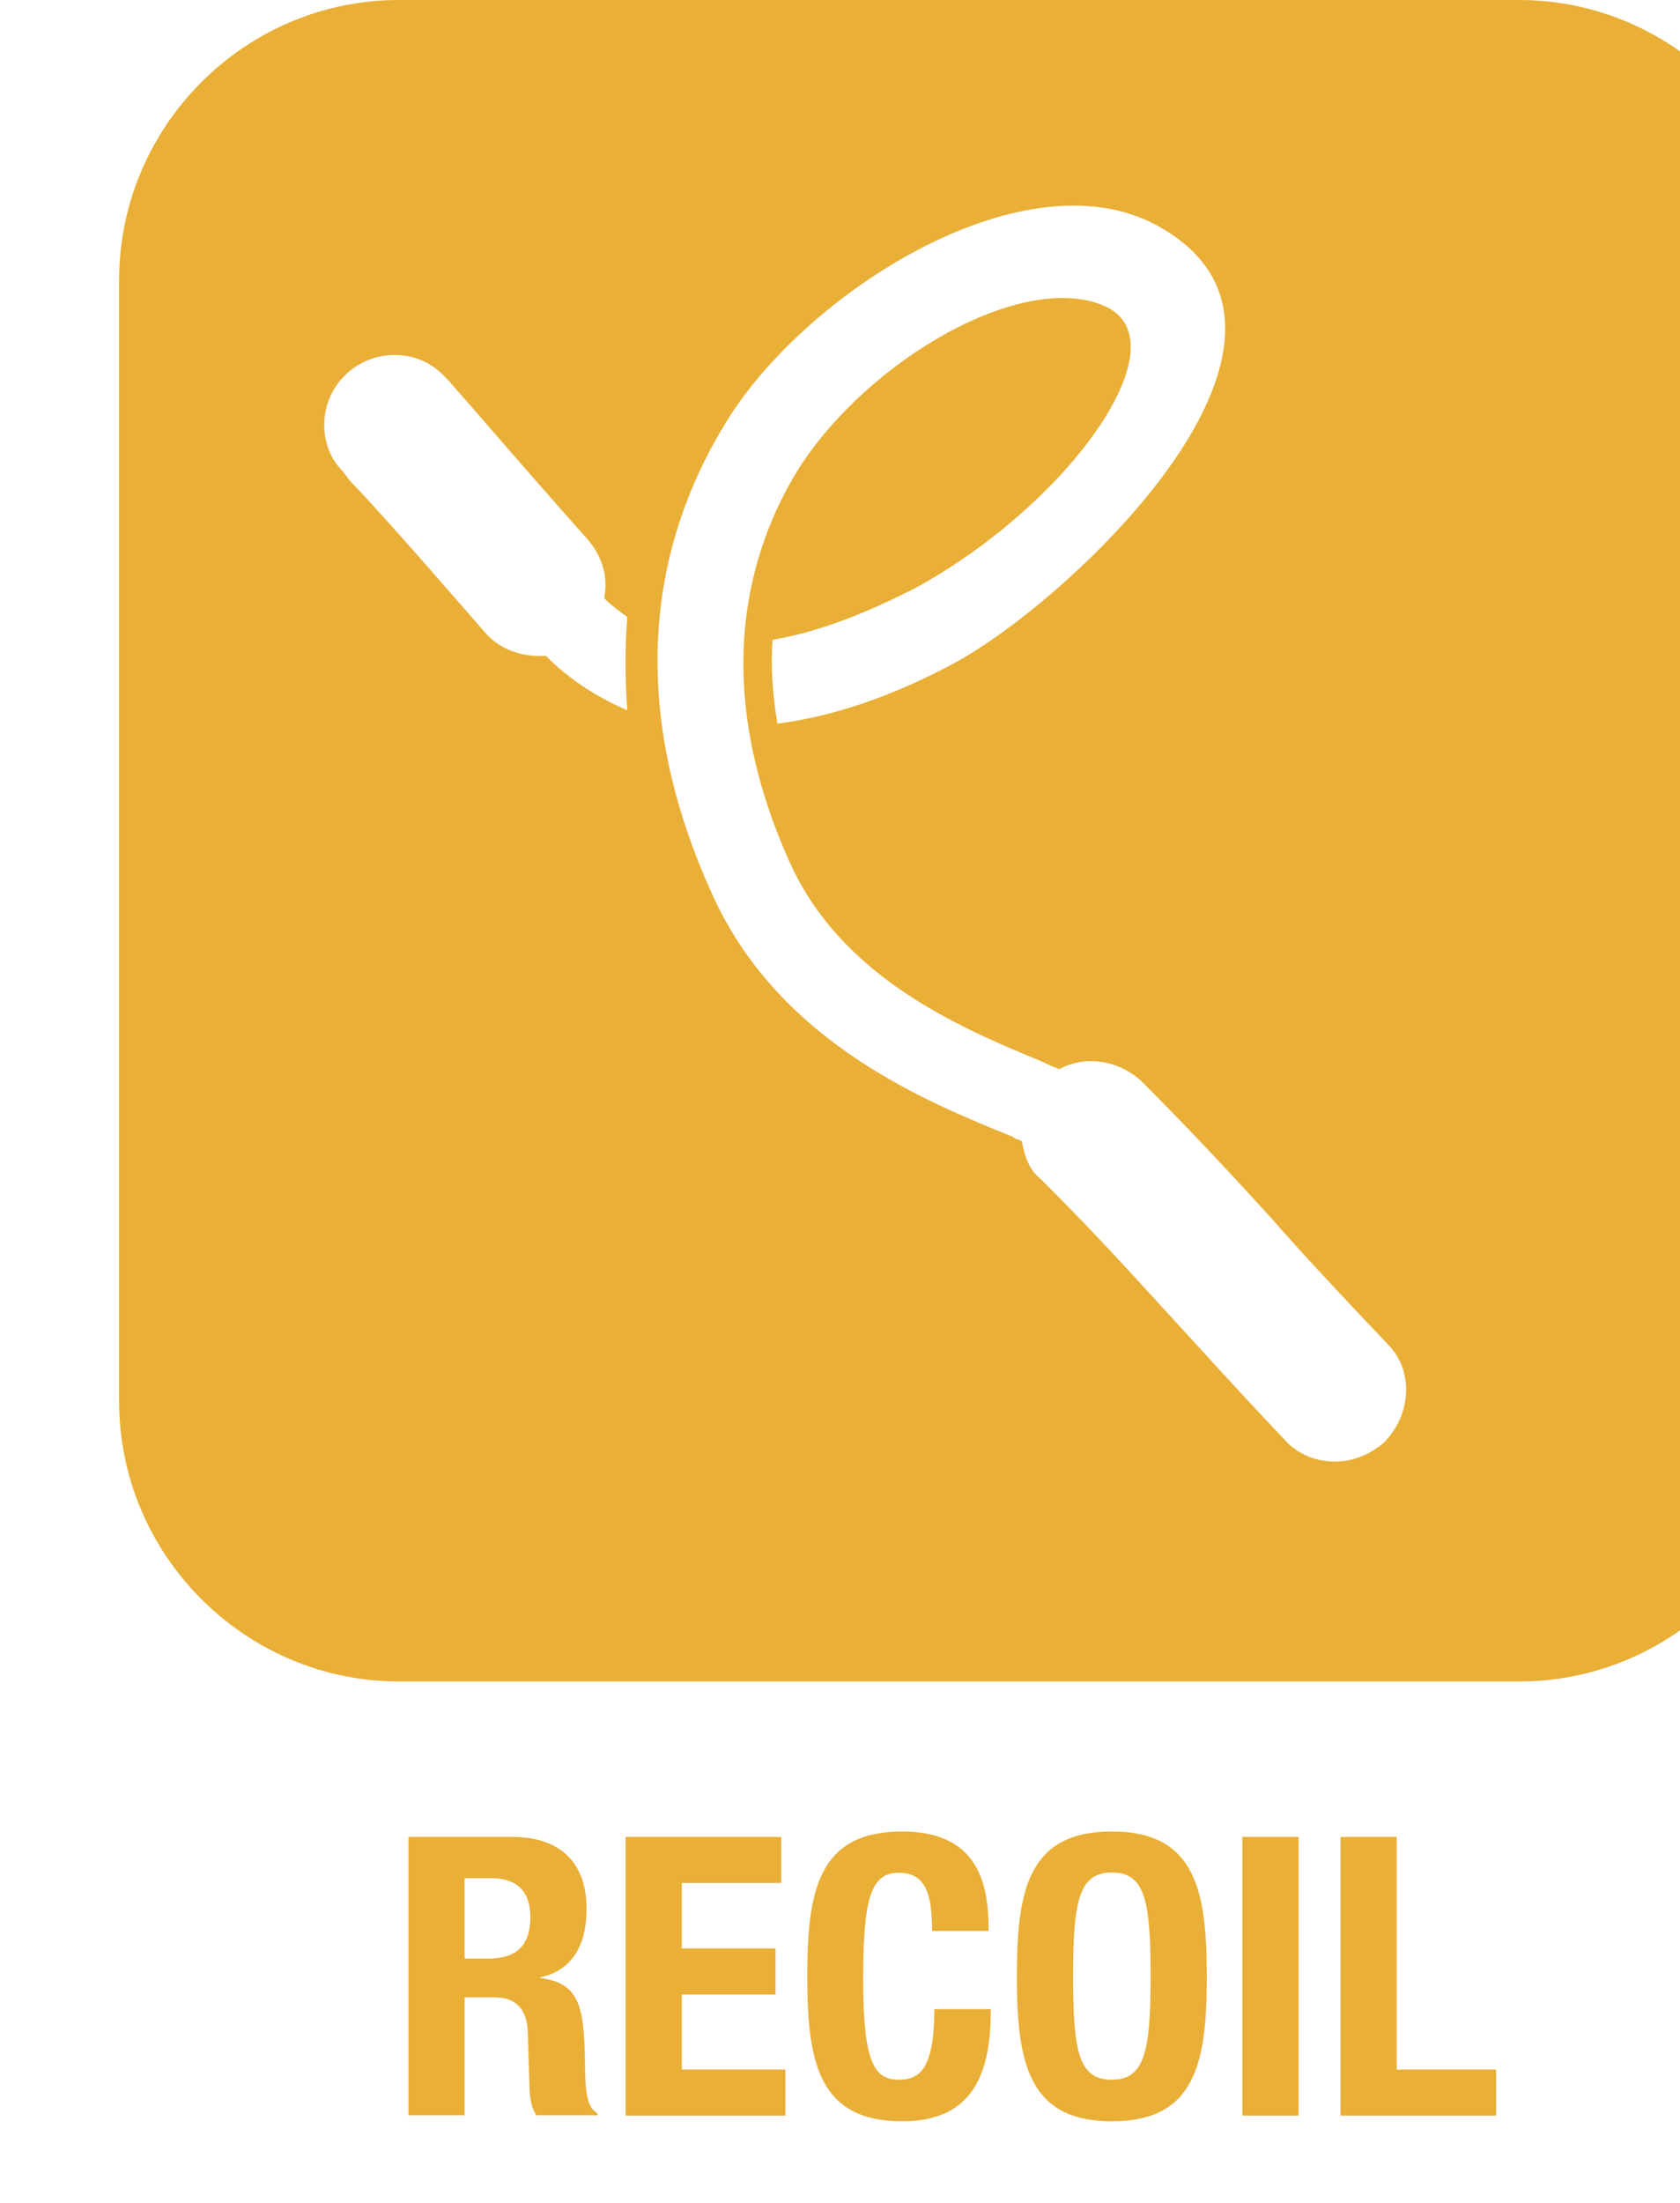
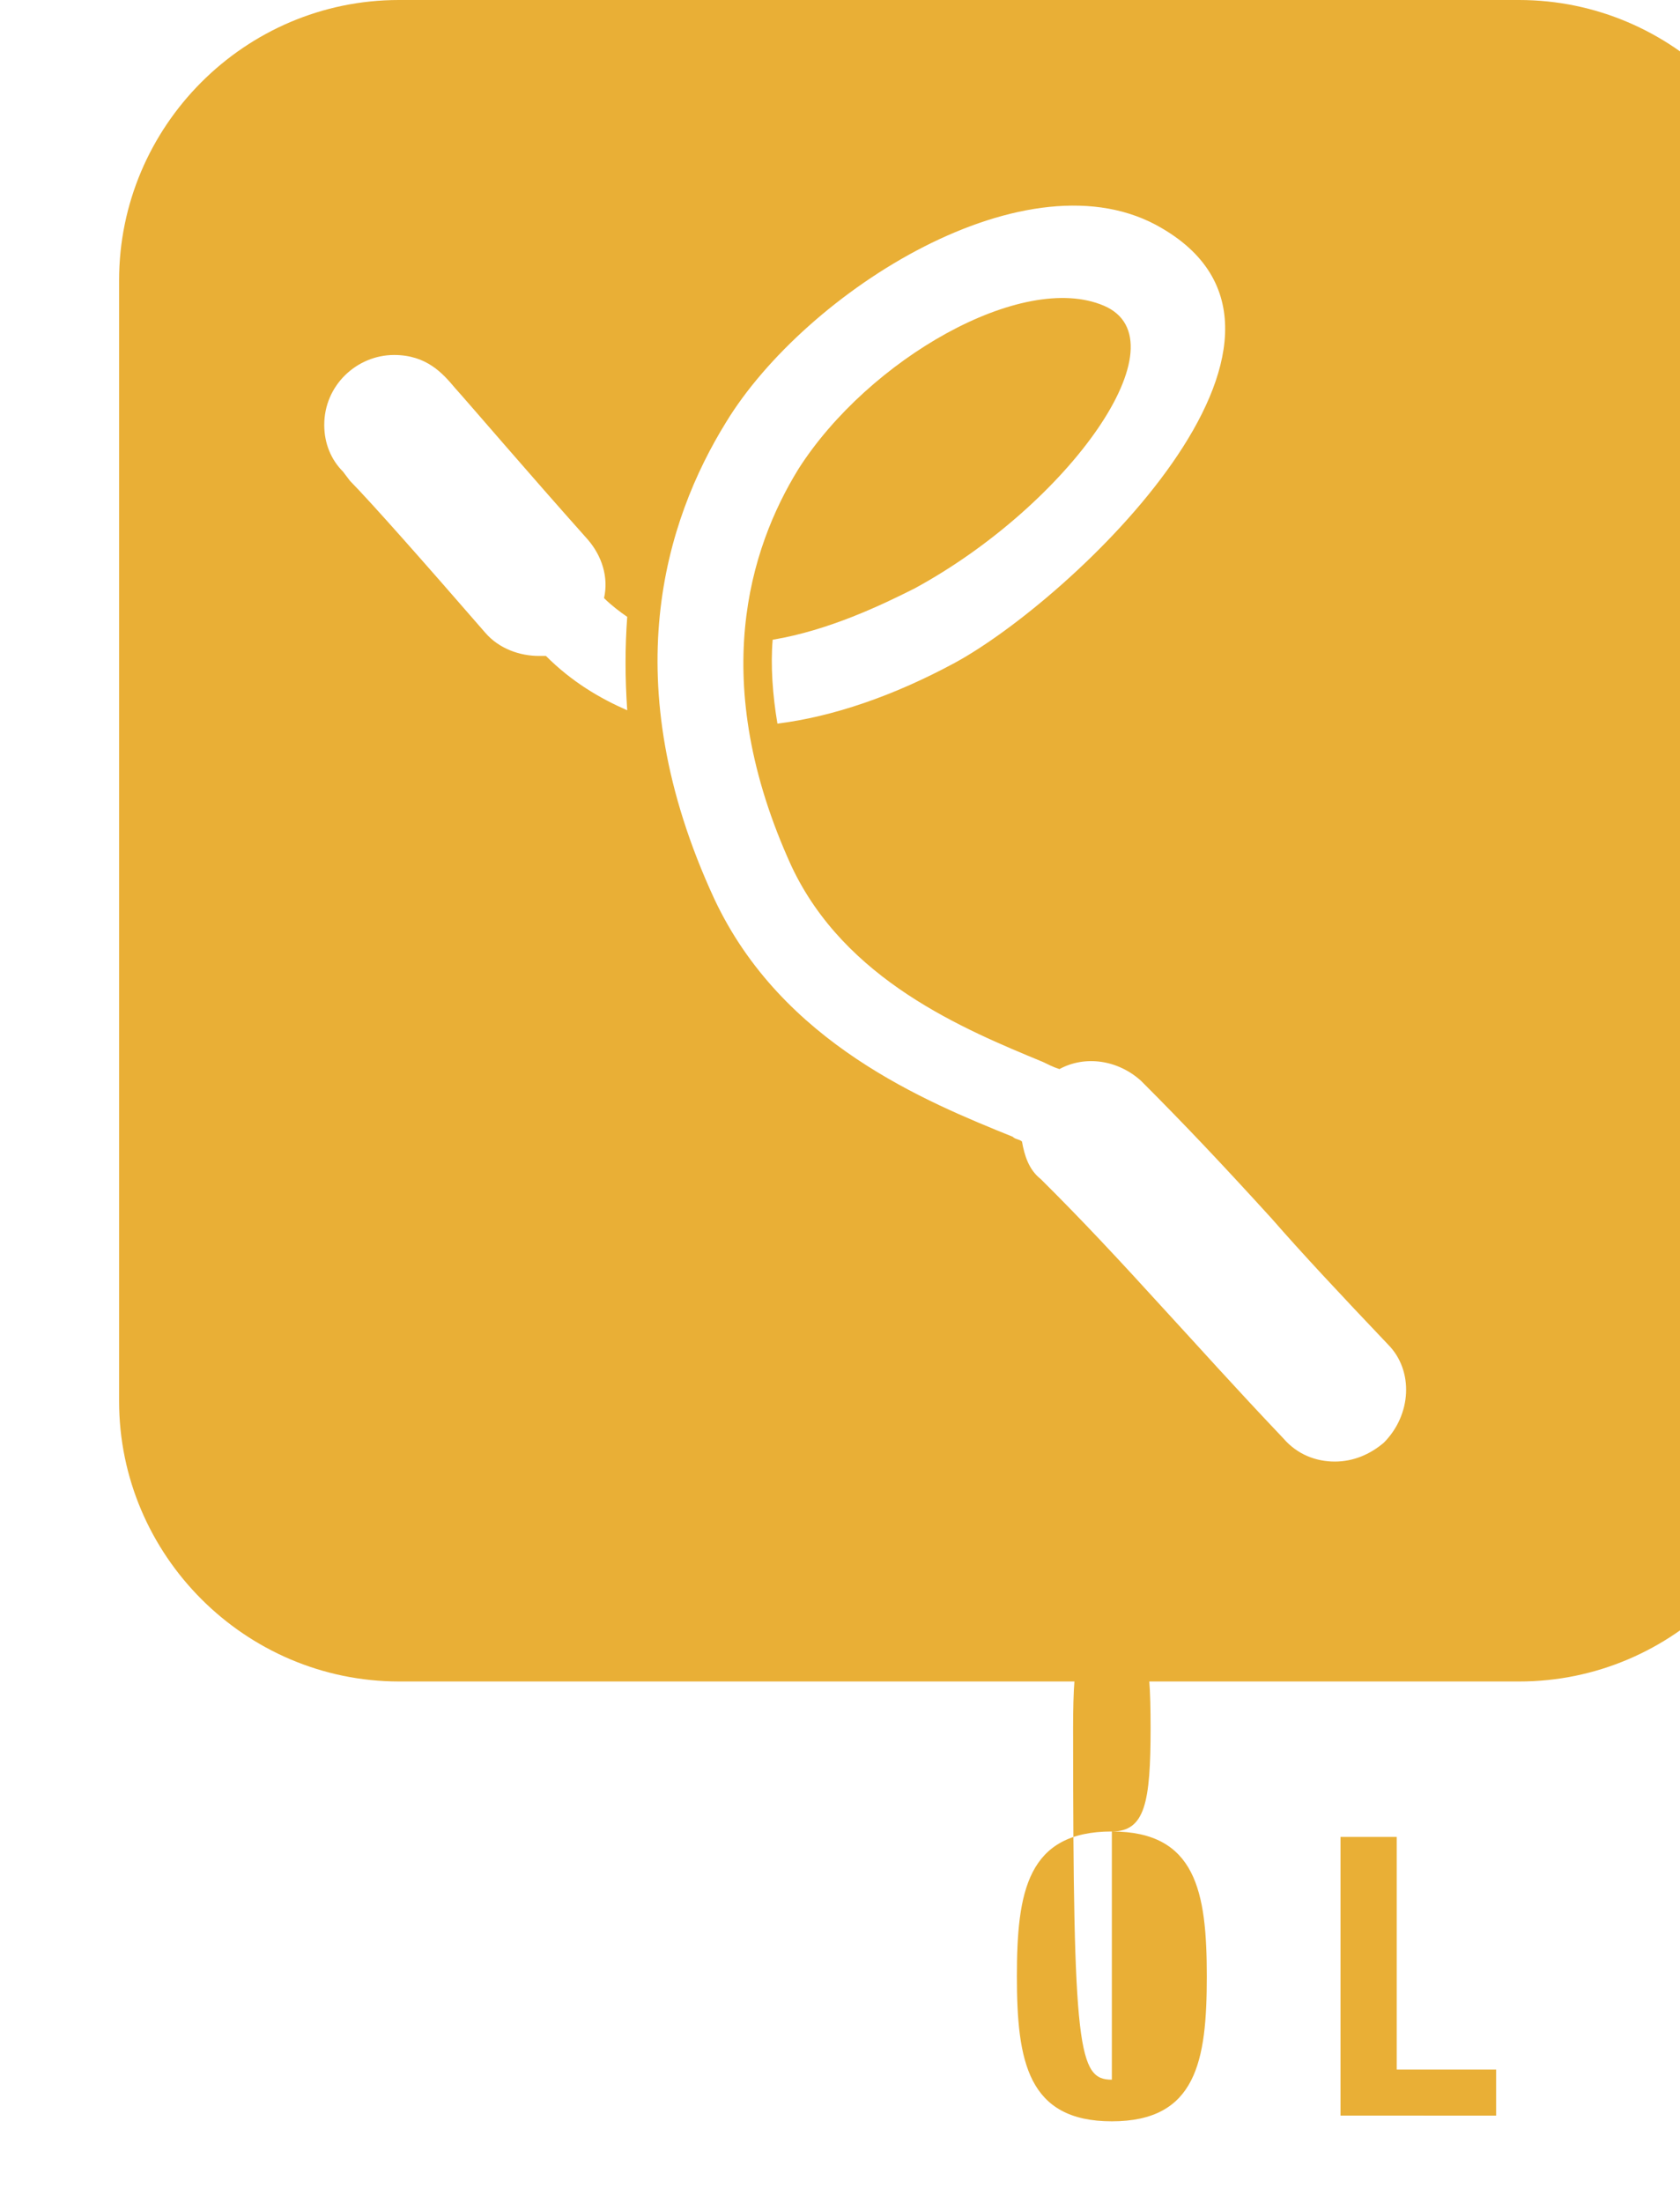
<svg xmlns="http://www.w3.org/2000/svg" version="1.1" id="Layer_1" x="0px" y="0px" viewBox="0 0 529 693.3" style="enable-background:new 0 0 529 693.3;" xml:space="preserve">
  <style type="text/css">
	.st0{fill:#E9AF36;}
</style>
  <path class="st0" d="M478.3,0H125.6C77.1,0,37.5,39.7,37.5,88.2v352.7c0,48.5,39.7,88.2,88.2,88.2h352.7c48.5,0,88.2-39.7,88.2-88.2  V88.2C566.4,39.7,526.8,0,478.3,0z M171.9,206.4c-0.7,0-1.5,0-2.2,0c-5.9,0-12.5-2.2-16.9-7.3c-19.1-22-36-41.1-42.6-47.8l-2.2-2.9  c-3.7-3.7-5.9-8.8-5.9-14.7c0-12.5,10.3-22,22-22c10.3,0,15.4,5.9,19.1,10.3c5.9,6.6,22.8,26.4,41.9,47.8c4.4,5.1,6.6,11.8,5.1,18.4  c2.2,2.2,5.1,4.4,7.3,5.9c-0.7,9.6-0.7,19.1,0,29.4C188.8,219.7,180,214.5,171.9,206.4z M435.7,454c-4.4,3.7-9.6,5.9-15.4,5.9  c-5.9,0-11.8-2.2-16.2-7.3c-15.4-16.2-27.2-29.4-36.7-39.7C352,396,341,384.2,327.7,371c-3.7-2.9-5.1-7.3-5.9-11.8  c-0.7-0.7-2.2-0.7-2.9-1.5c-27.2-11-72.7-29.4-94-74.9c-31.6-68.3-15.4-119,3.7-149.9c25-41.1,95.5-86,137.4-61  c58.8,34.5-28.7,116.8-65.4,136.7c-19.1,10.3-38.2,16.9-55.8,19.1c-1.5-8.8-2.2-18.4-1.5-26.4c17.6-2.9,34.5-11,44.8-16.2  c48.5-26.4,85.2-77.9,59.5-88.9c-25.7-11-74.2,16.9-96.2,51.4c-15.4,25-28.7,66.9-2.2,124.9c16.9,36,54.4,51.4,79.3,61.7  c1.5,0.7,2.9,1.5,5.1,2.2c8.1-4.4,18.4-2.9,25.7,3.7c14,14,25.7,26.4,41.1,43.3c9.6,11,21.3,23.5,36.7,39.7  C445.2,431.3,444.5,445.2,435.7,454z" />
  <g>
-     <path class="st0" d="M128.6,578h32.7c14.5,0,23.4,7.6,23.4,22.6c0,11.7-4.7,19.5-14.6,21.6v0.2c12,1.6,13.9,8.2,14.1,26.8   c0.1,9.2,0.6,14,3.9,15.7v0.7h-19.2c-1.7-2.5-2.1-5.8-2.2-9.2l-0.5-16.8c-0.2-6.9-3.3-11.1-10.4-11.1h-9.5v37.1h-17.7V578z    M146.3,616.3h7.4c8.5,0,13.3-3.7,13.3-13.1c0-8.1-4.3-12.2-12.3-12.2h-8.4V616.3z" />
-     <path class="st0" d="M246,578v14.5h-31.3v20.6h29.5v14.5h-29.5v23.6h32.6v14.5H197V578H246z" />
-     <path class="st0" d="M293.5,607.6c0-12.8-2.6-18.3-10.6-18.3c-9,0-11.1,9-11.1,33.8c0,26.5,3.7,31.3,11.3,31.3   c6.4,0,11.1-3.3,11.1-22.2H312c0,18.9-4.7,35.3-27.9,35.3c-26.5,0-29.9-18.9-29.9-45.6s3.3-45.6,29.9-45.6   c25.3,0,27.2,18.6,27.2,31.3H293.5z" />
-     <path class="st0" d="M350.1,576.3c26.5,0,29.9,18.9,29.9,45.6s-3.3,45.6-29.9,45.6c-26.5,0-29.9-18.9-29.9-45.6   S323.5,576.3,350.1,576.3z M350.1,654.4c10.4,0,12.2-9,12.2-32.6c0-23.5-1.7-32.6-12.2-32.6c-10.4,0-12.2,9.1-12.2,32.6   C337.9,645.5,339.6,654.4,350.1,654.4z" />
-     <path class="st0" d="M391.2,665.7V578h17.7v87.7H391.2z" />
+     <path class="st0" d="M350.1,576.3c26.5,0,29.9,18.9,29.9,45.6s-3.3,45.6-29.9,45.6c-26.5,0-29.9-18.9-29.9-45.6   S323.5,576.3,350.1,576.3z c10.4,0,12.2-9,12.2-32.6c0-23.5-1.7-32.6-12.2-32.6c-10.4,0-12.2,9.1-12.2,32.6   C337.9,645.5,339.6,654.4,350.1,654.4z" />
    <path class="st0" d="M422.1,665.7V578h17.7v73.2h31.3v14.5H422.1z" />
  </g>
</svg>